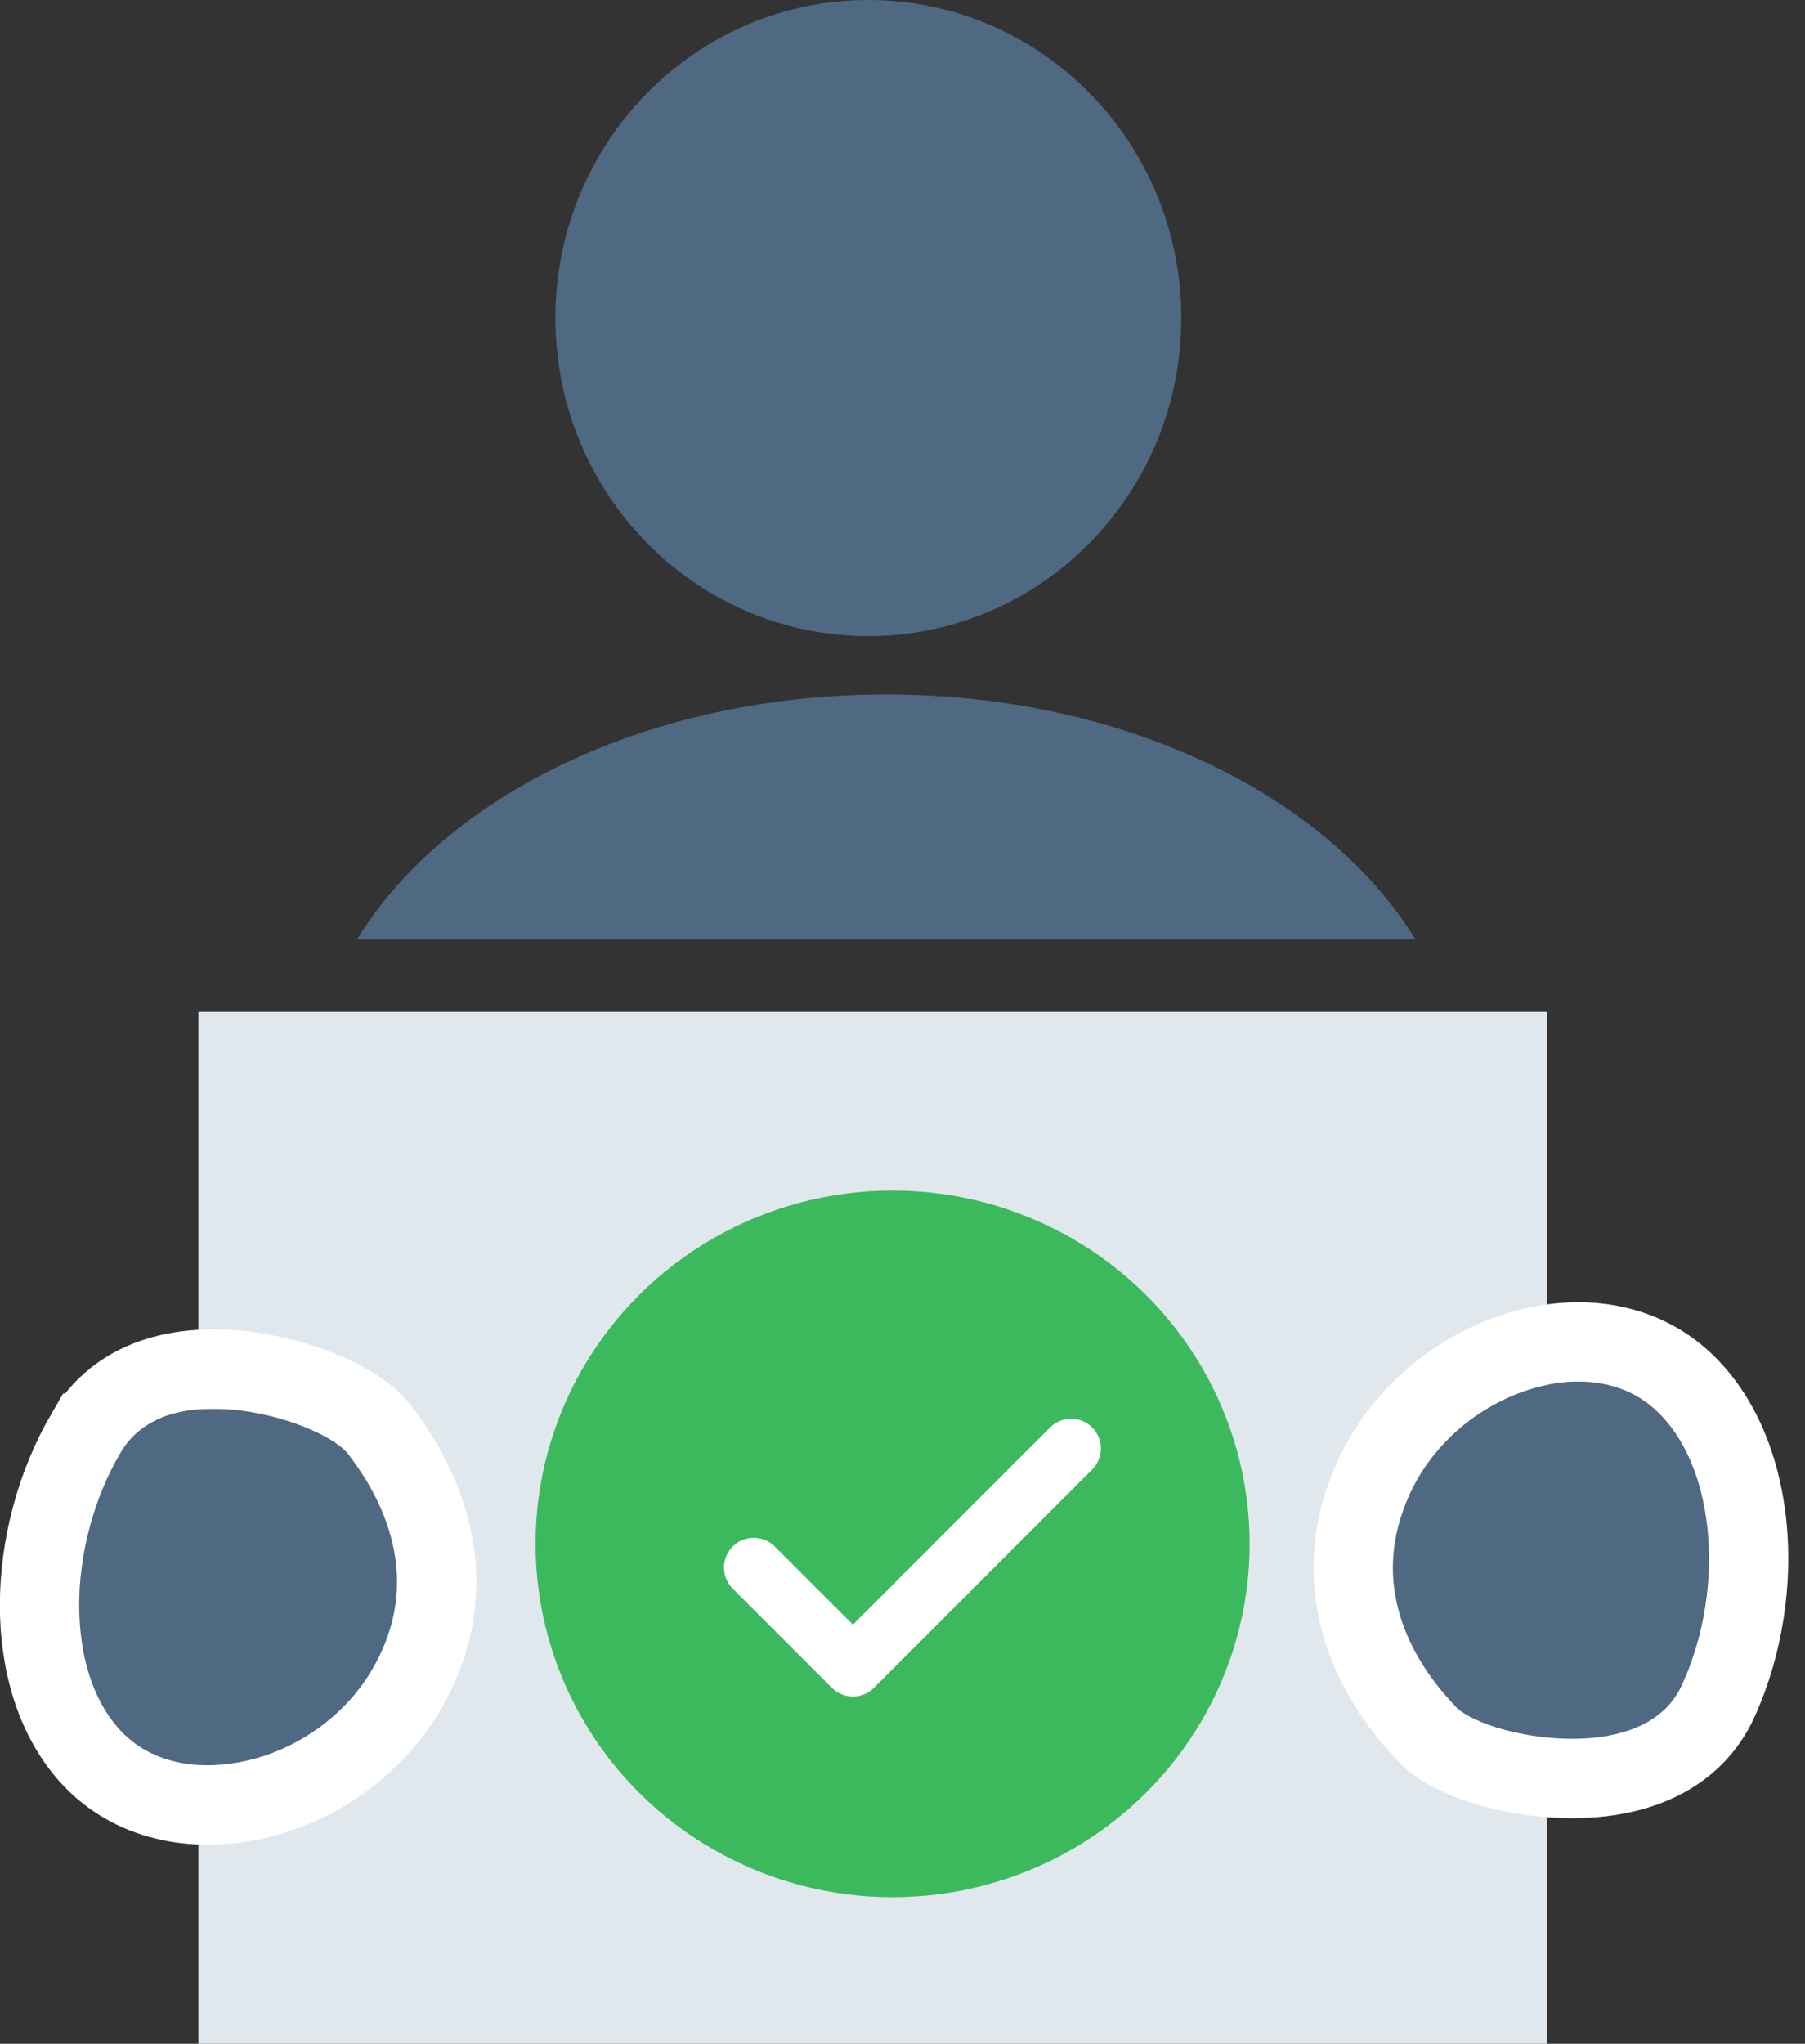
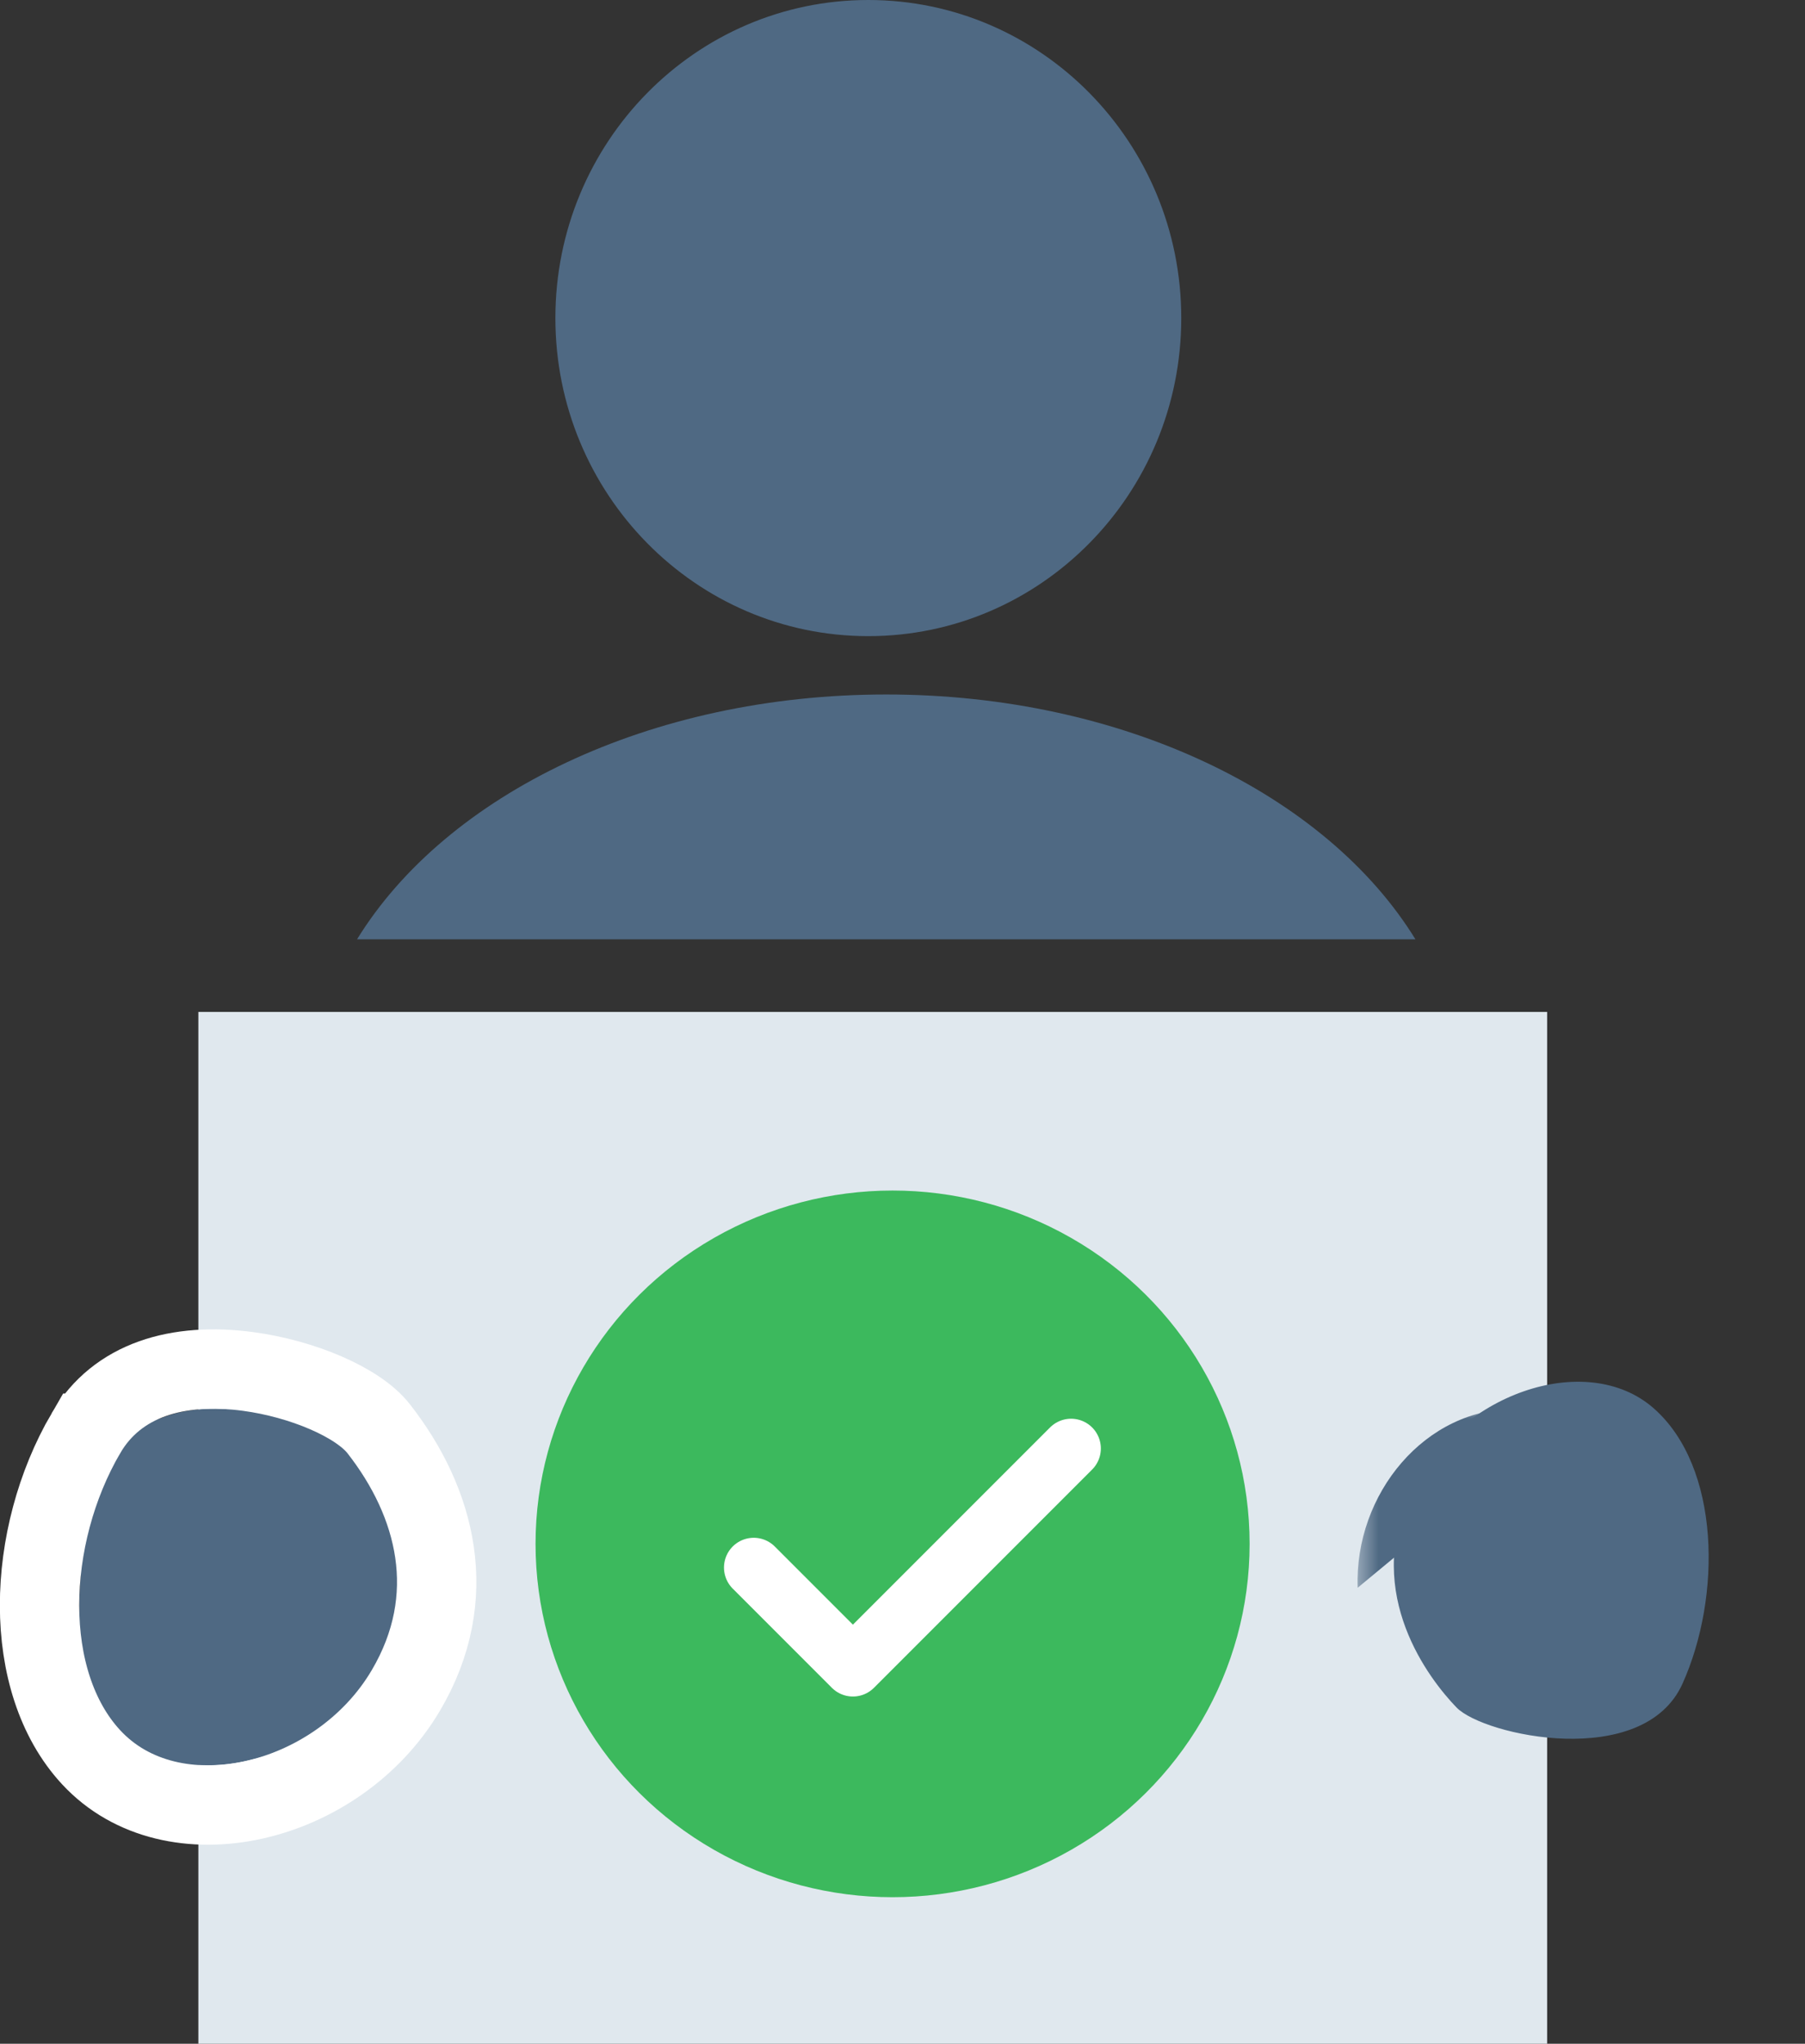
<svg xmlns="http://www.w3.org/2000/svg" xmlns:xlink="http://www.w3.org/1999/xlink" width="91" height="103">
  <rect width="100%" height="100%" fill="#333333" stroke="none" />
  <defs>
    <path id="step-4-path-1" d="M.442.005H16.47v17.596H.442z" />
    <path d="M2.06 73.238C-.354 77.376-1 83.89 2.06 87.2c3.06 3.308 9.85 1.772 12.68-3.025 2.829-4.796 0-9.373-1.223-10.937-1.222-1.564-9.044-4.138-11.457 0z" id="step-4-path-3" />
    <path d="M68.316 72.023c-2.414 4.137-3.06 10.653 0 13.962 3.06 3.308 9.85 1.772 12.68-3.025 2.829-4.797 0-9.373-1.223-10.937-1.222-1.564-9.044-4.138-11.457 0z" id="step-4-path-4" />
  </defs>
  <g id="Page-1" fill="none" fill-rule="evenodd">
    <g transform="translate(4)" id="escrow-step4">
      <path d="M14 47.339h53.36C62.868 40.039 52.614 35 40.68 35 28.748 35 18.495 40.038 14 47.339" id="Fill-1" fill="#4F6983" />
      <path d="M55.554 16.03C55.554 7.178 48.492 0 39.774 0 31.062 0 24 7.178 24 16.03s7.062 16.03 15.774 16.03c8.718 0 15.78-7.178 15.78-16.03" id="Fill-3" fill="#4F6983" />
      <path id="Clip-6" d="M6 92h68.284v11.356H6z" />
      <path id="Rectangle-9" fill="#E0E8EE" d="M6 51h68v52H6z" />
      <path d="M16.368 80.248c.17-4.836-3.481-9.328-8.204-9.247-.608.01-2.08.13-2.684.207C.678 71.8.226 75.012.045 79.938c-.174 4.855-.064 9.182 4.573 9.116.607-.009 2.039-.17 2.645-.208 4.746-.293 8.927-3.671 9.105-8.598" id="Fill-10" fill="#4F6983" />
      <g id="Fill-12" transform="translate(64 71)">
        <mask id="step-4mask-2" fill="#fff">
          <use xlink:href="#step-4-path-1" />
        </mask>
-         <path d="M11.1.208C10.509.152 9.072.015 8.476.006 3.854-.072.275 4.305.448 9.018c.173 4.8 4.264 8.09 8.912 8.38.59.035 1.995.193 2.59.202 4.536.065 4.645-4.154 4.477-8.886-.179-4.799-.563-8.08-5.327-8.506" fill="#4F6983" mask="url(#step-4mask-2)" />
+         <path d="M11.1.208C10.509.152 9.072.015 8.476.006 3.854-.072.275 4.305.448 9.018" fill="#4F6983" mask="url(#step-4mask-2)" />
      </g>
      <g id="Group" transform="translate(23 60)">
        <g id="Group-18" fill="#3CB95D">
          <g id="Group-17-Copy">
            <ellipse id="Oval-4" cx="18" cy="17.807" rx="18" ry="17.807" />
          </g>
        </g>
        <g id="check" transform="translate(11 13)" stroke="#FFF" stroke-linecap="round" stroke-linejoin="round" stroke-width="3">
          <path id="Shape" d="M16 0L5 11 0 6" />
        </g>
      </g>
      <g id="Path-4">
        <use fill="#4F6983" xlink:href="#step-4-path-3" />
        <path stroke="#FFF" stroke-width="4" d="M.332 72.23c1.575-2.7 4.632-3.585 8.168-3.113 2.733.365 5.545 1.548 6.593 2.89 2.9 3.71 4.145 8.479 1.37 13.184-3.436 5.826-11.787 7.782-15.871 3.367-3.536-3.822-3.306-11.106-.26-16.328z" />
      </g>
      <g id="Path-4-Copy" transform="rotate(174 74.234 78.766)">
        <use fill="#4F6983" xlink:href="#step-4-path-4" />
-         <path stroke="#FFF" stroke-width="4" d="M66.588 71.015c1.575-2.7 4.632-3.585 8.168-3.113 2.733.365 5.545 1.548 6.593 2.89 2.9 3.709 4.145 8.478 1.37 13.184-3.437 5.826-11.787 7.782-15.871 3.367-3.536-3.823-3.306-11.106-.26-16.328z" />
      </g>
    </g>
  </g>
</svg>